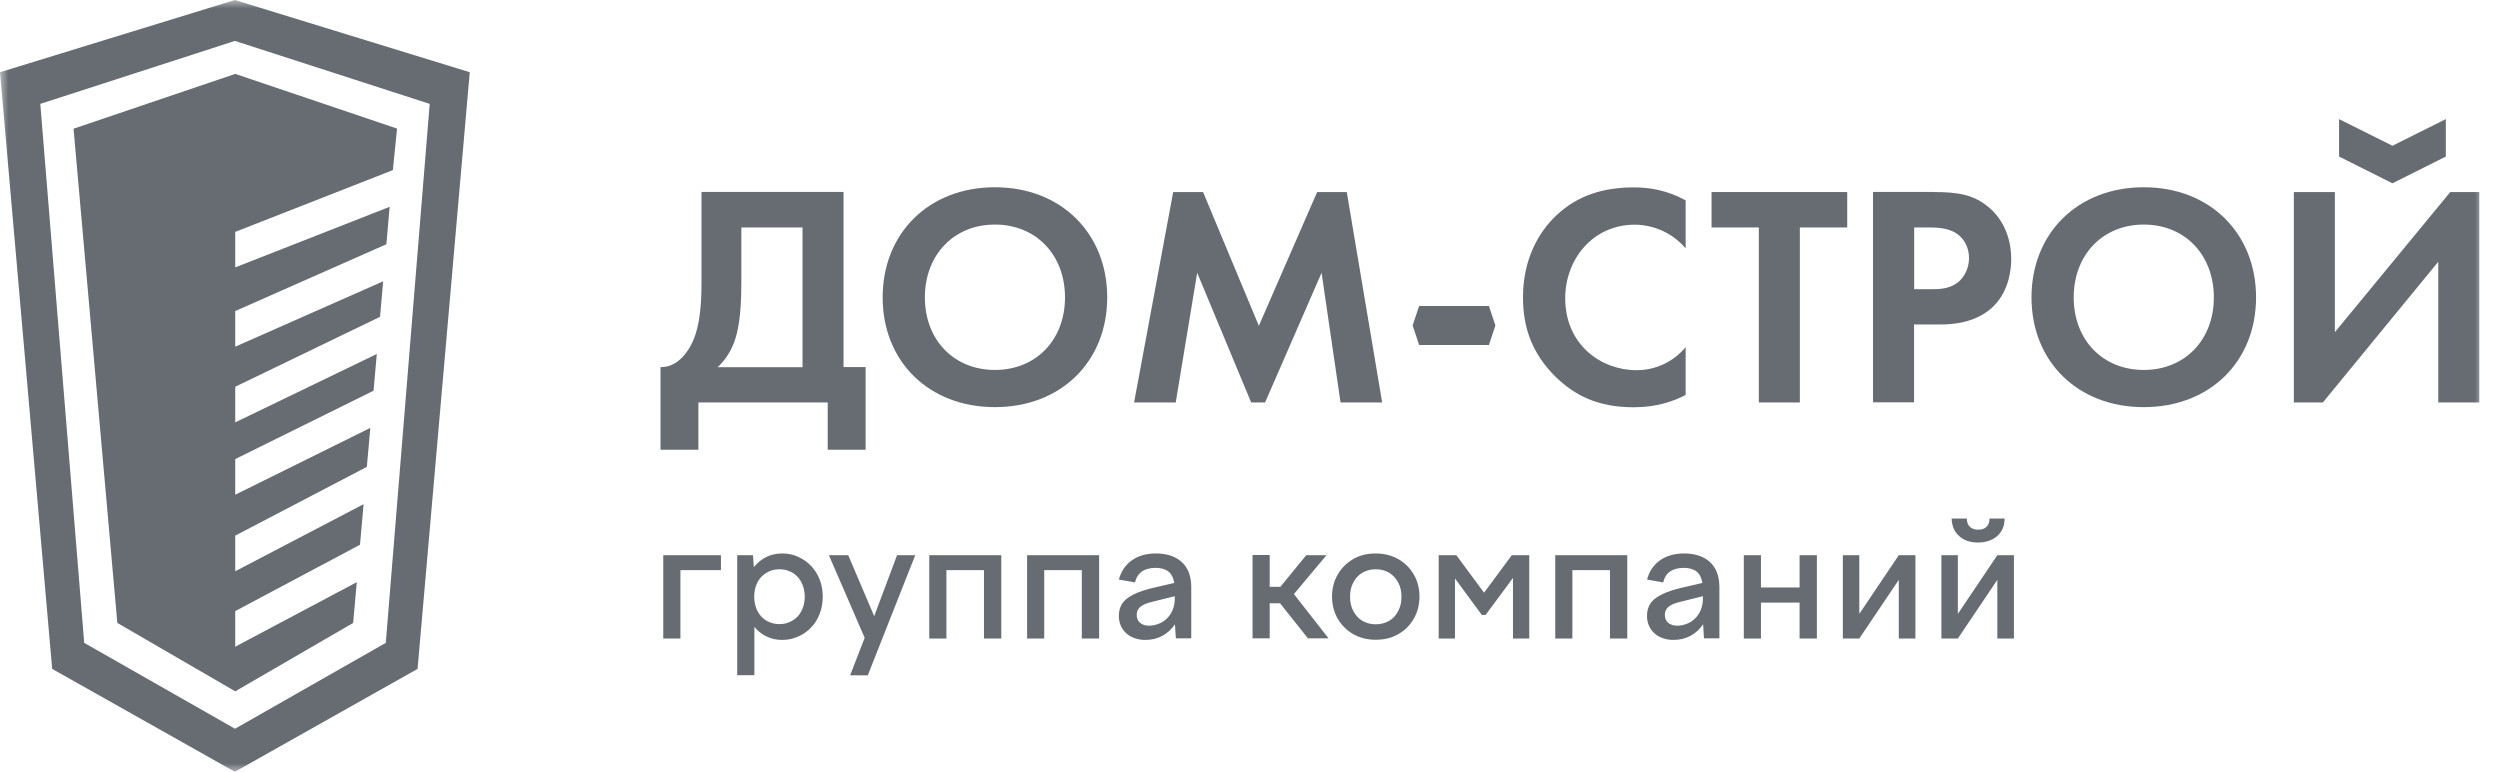
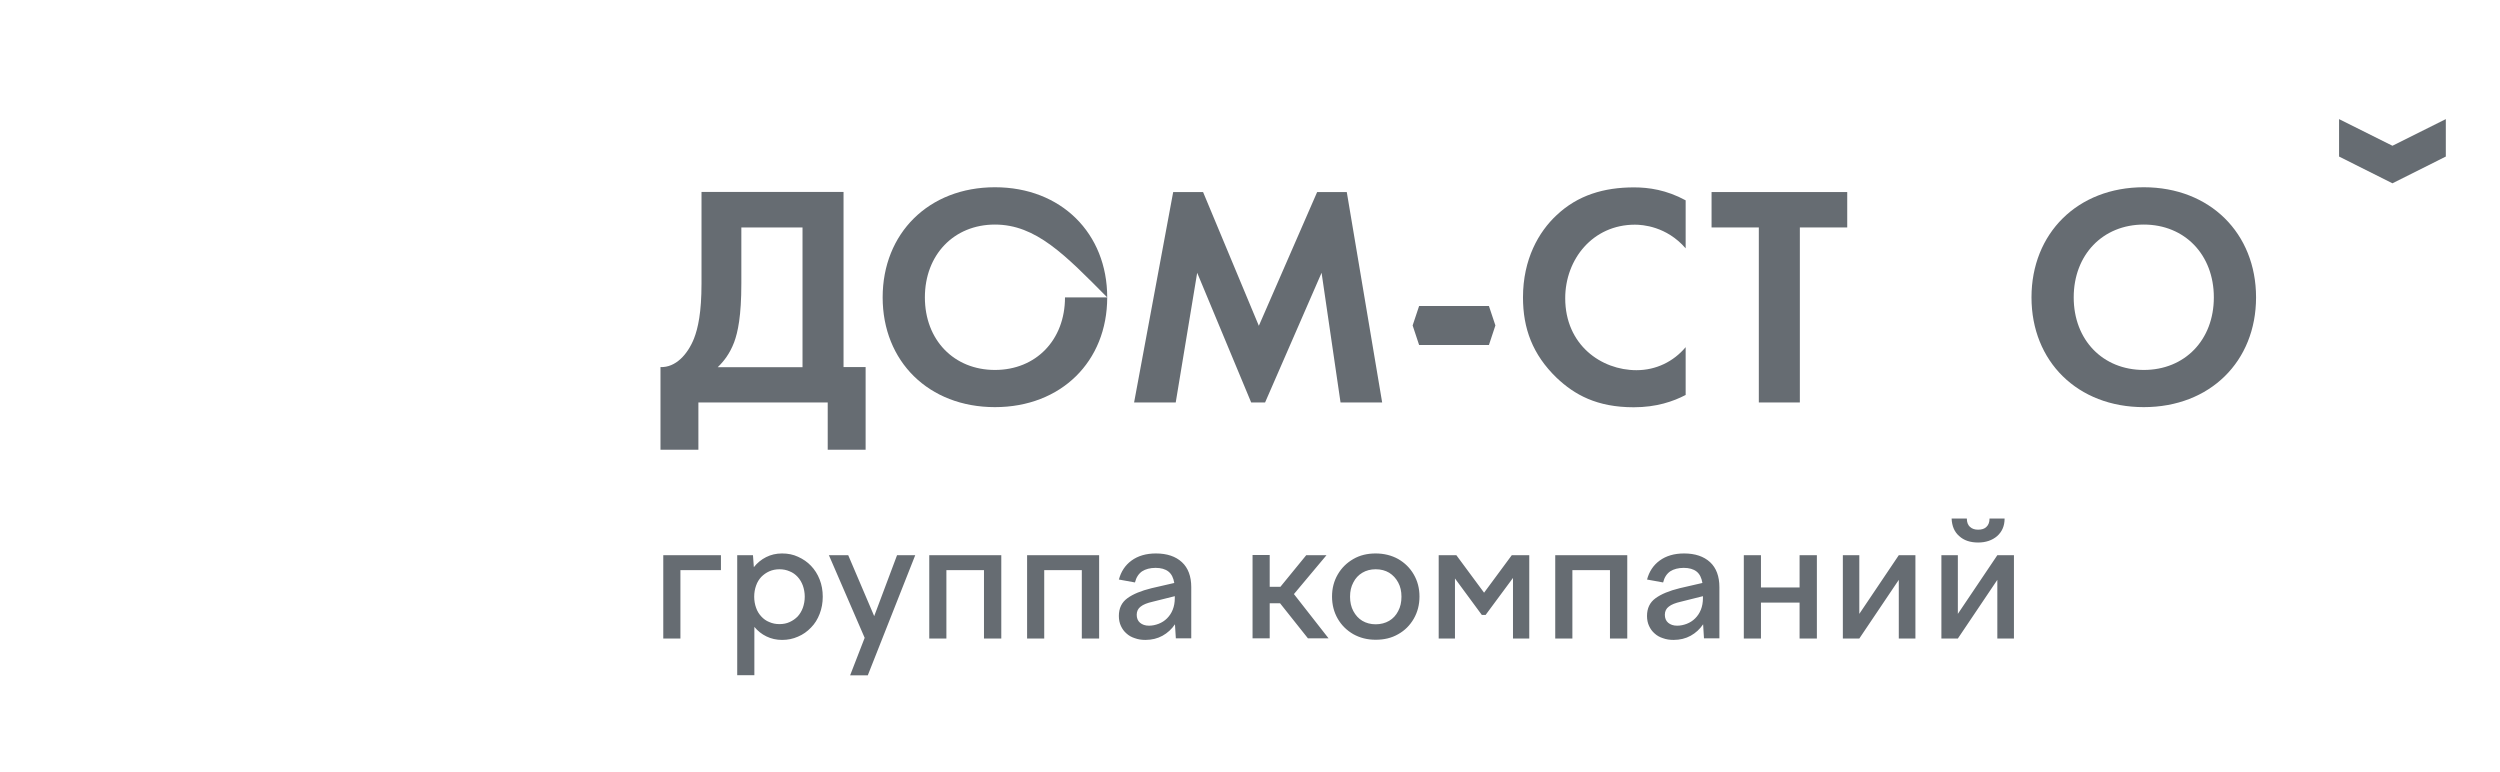
<svg xmlns="http://www.w3.org/2000/svg" width="149" height="46" viewBox="0 0 149 46" fill="none">
  <mask id="mask0_3420_19" style="mask-type:luminance" maskUnits="userSpaceOnUse" x="0" y="0" width="149" height="46">
    <path d="M148.062 0H0V46H148.062V0Z" fill="white" />
  </mask>
  <g mask="url(#mask0_3420_19)">
-     <path d="M13.999 2.438L2.402 6.191L5.019 38.314L14.006 43.433L22.993 38.314L25.61 6.191L13.999 2.438ZM4.383 7.671L14.02 4.404L23.665 7.664L23.415 10.138L14.02 13.82V15.936L23.222 12.326L23.029 14.556L14.02 18.539V20.662L22.836 16.766L22.65 18.882L14.02 23.05V25.173L22.457 21.098L22.264 23.286L14.02 27.361V29.485L22.071 25.502L21.863 27.826L14.02 31.923V34.046L21.67 30.049L21.456 32.466L14.02 36.42V38.543L21.263 34.697L21.048 37.127L14.02 41.203L6.992 37.127L4.383 7.671ZM0 4.304L13.999 0L27.997 4.304L24.887 39.866L13.999 46L3.11 39.866L0 4.304Z" fill="#666C72" />
    <path fill-rule="evenodd" clip-rule="evenodd" d="M116.688 33.09V36.587L119.041 33.09H120.031V38.056H119.041V34.559L116.688 38.056H115.707V33.09H116.688ZM116.326 30.906H117.224C117.224 31.123 117.286 31.289 117.41 31.403C117.534 31.517 117.699 31.569 117.895 31.569C118.111 31.569 118.277 31.517 118.39 31.403C118.514 31.289 118.576 31.123 118.576 30.906H119.474C119.474 31.351 119.319 31.693 119.03 31.951C118.741 32.2 118.359 32.334 117.895 32.334C117.431 32.334 117.048 32.21 116.77 31.951C116.481 31.703 116.336 31.351 116.316 30.906H116.326ZM110.815 33.09V36.587L113.168 33.09H114.159V38.056H113.168V34.559L110.815 38.056H109.834V33.09H110.815ZM104.953 33.09V35.014H107.255V33.09H108.286V38.056H107.255V35.914H104.953V38.056H103.931V33.09H104.953ZM99.225 36.639C99.225 36.835 99.287 37.001 99.421 37.115C99.555 37.228 99.731 37.291 99.958 37.291C100.154 37.291 100.35 37.249 100.536 37.177C100.721 37.104 100.887 37.001 101.031 36.856C101.176 36.711 101.289 36.546 101.372 36.339C101.454 36.132 101.495 35.904 101.495 35.645V35.532L100.174 35.863C99.855 35.935 99.617 36.028 99.463 36.152C99.308 36.266 99.225 36.432 99.225 36.639ZM98.162 34.549C98.286 34.073 98.533 33.69 98.916 33.41C99.297 33.131 99.783 32.986 100.371 32.986C101.031 32.986 101.547 33.162 101.919 33.504C102.29 33.845 102.476 34.352 102.476 34.993V38.046H101.557L101.506 37.208C101.31 37.498 101.062 37.725 100.763 37.891C100.463 38.056 100.123 38.139 99.741 38.139C99.514 38.139 99.308 38.108 99.111 38.036C98.916 37.974 98.751 37.88 98.616 37.756C98.472 37.632 98.369 37.487 98.286 37.311C98.204 37.135 98.162 36.939 98.162 36.711C98.162 36.256 98.327 35.904 98.668 35.656C99.008 35.407 99.483 35.211 100.113 35.056L101.464 34.745C101.413 34.435 101.299 34.207 101.114 34.062C100.928 33.917 100.67 33.845 100.35 33.845C100.03 33.845 99.752 33.917 99.545 34.052C99.338 34.197 99.194 34.414 99.122 34.714L98.152 34.538L98.162 34.549ZM92.702 33.09H96.985V38.056H95.954V33.979H93.714V38.056H92.692V33.09H92.702ZM85.757 33.09H86.799L88.451 35.325L90.102 33.09H91.144V38.056H90.174V34.445L88.543 36.649H88.316L86.716 34.476V38.056H85.746V33.09H85.757ZM81.99 33.928C81.69 33.928 81.422 34 81.195 34.135C80.968 34.269 80.782 34.466 80.659 34.714C80.524 34.962 80.463 35.242 80.463 35.563C80.463 35.883 80.524 36.173 80.659 36.421C80.793 36.67 80.968 36.866 81.195 37.001C81.422 37.135 81.69 37.208 81.99 37.208C82.289 37.208 82.568 37.135 82.795 37.001C83.022 36.866 83.207 36.67 83.331 36.421C83.466 36.173 83.527 35.883 83.527 35.563C83.527 35.242 83.466 34.962 83.331 34.714C83.198 34.466 83.022 34.279 82.795 34.135C82.568 34 82.3 33.928 81.99 33.928ZM81.99 32.986C82.485 32.986 82.939 33.1 83.331 33.317C83.724 33.545 84.033 33.845 84.26 34.238C84.488 34.631 84.601 35.066 84.601 35.552C84.601 36.039 84.488 36.483 84.26 36.877C84.033 37.27 83.724 37.58 83.331 37.798C82.939 38.025 82.495 38.129 81.99 38.129C81.484 38.129 81.051 38.015 80.659 37.798C80.266 37.57 79.957 37.27 79.73 36.877C79.502 36.483 79.389 36.039 79.389 35.552C79.389 35.066 79.502 34.631 79.73 34.238C79.957 33.845 80.266 33.545 80.659 33.317C81.051 33.09 81.495 32.986 81.99 32.986ZM75.674 33.09V34.973H76.313L77.851 33.09H79.059L77.118 35.407L79.183 38.046H77.954L76.293 35.956H75.674V38.046H74.652V33.079H75.674V33.09ZM67.748 36.639C67.748 36.835 67.809 37.001 67.944 37.115C68.078 37.228 68.253 37.291 68.48 37.291C68.676 37.291 68.873 37.249 69.058 37.177C69.244 37.104 69.409 37.001 69.554 36.856C69.698 36.711 69.812 36.546 69.894 36.339C69.977 36.132 70.018 35.904 70.018 35.645V35.532L68.697 35.863C68.377 35.935 68.14 36.028 67.985 36.152C67.83 36.266 67.748 36.432 67.748 36.639ZM66.684 34.549C66.808 34.073 67.056 33.69 67.438 33.41C67.82 33.131 68.305 32.986 68.893 32.986C69.554 32.986 70.07 33.162 70.441 33.504C70.813 33.845 70.999 34.352 70.999 34.993V38.046H70.08L70.028 37.208C69.832 37.498 69.585 37.725 69.285 37.891C68.986 38.056 68.645 38.139 68.264 38.139C68.037 38.139 67.83 38.108 67.634 38.036C67.438 37.974 67.273 37.88 67.139 37.756C66.994 37.632 66.891 37.487 66.808 37.311C66.726 37.135 66.684 36.939 66.684 36.711C66.684 36.256 66.85 35.904 67.19 35.656C67.531 35.407 68.005 35.211 68.635 35.056L69.987 34.745C69.936 34.435 69.822 34.207 69.636 34.062C69.45 33.917 69.192 33.845 68.873 33.845C68.552 33.845 68.274 33.917 68.067 34.052C67.861 34.197 67.717 34.414 67.644 34.714L66.674 34.538L66.684 34.549ZM61.225 33.09H65.508V38.056H64.476V33.979H62.236V38.056H61.215V33.09H61.225ZM55.394 33.09H59.677V38.056H58.645V33.979H56.405V38.056H55.384V33.09H55.394ZM49.418 33.09H50.554L52.102 36.721L53.464 33.09H54.548L51.72 40.25H50.667L51.534 38.015L49.398 33.079L49.418 33.09ZM46.456 37.197C46.683 37.197 46.89 37.156 47.065 37.073C47.251 36.99 47.406 36.877 47.54 36.742C47.674 36.597 47.777 36.421 47.85 36.225C47.922 36.018 47.963 35.801 47.963 35.563C47.963 35.325 47.922 35.107 47.85 34.9C47.777 34.704 47.674 34.528 47.54 34.383C47.406 34.238 47.251 34.124 47.065 34.052C46.88 33.969 46.673 33.928 46.456 33.928C46.24 33.928 46.033 33.969 45.847 34.052C45.662 34.135 45.507 34.248 45.373 34.383C45.239 34.528 45.135 34.693 45.063 34.9C44.991 35.097 44.95 35.325 44.95 35.563C44.95 35.801 44.991 36.028 45.063 36.225C45.135 36.432 45.239 36.597 45.373 36.742C45.507 36.887 45.662 37.001 45.847 37.073C46.033 37.156 46.229 37.197 46.456 37.197ZM43.938 40.25V33.09H44.877L44.929 33.803C45.125 33.555 45.373 33.348 45.662 33.203C45.951 33.059 46.26 32.986 46.611 32.986C46.962 32.986 47.272 33.048 47.561 33.183C47.86 33.317 48.118 33.493 48.335 33.721C48.551 33.948 48.727 34.218 48.851 34.538C48.974 34.849 49.036 35.19 49.036 35.563C49.036 35.935 48.974 36.266 48.851 36.587C48.727 36.908 48.562 37.177 48.335 37.404C48.118 37.632 47.86 37.818 47.561 37.943C47.261 38.077 46.952 38.139 46.611 38.139C46.27 38.139 45.961 38.067 45.682 37.932C45.404 37.798 45.166 37.611 44.96 37.363V40.24H43.938V40.25ZM39.531 33.09H42.968V33.979H40.553V38.056H39.531V33.09Z" fill="#666C72" />
    <path fill-rule="evenodd" clip-rule="evenodd" d="M142.59 8.687L139.408 7.099V9.33L142.59 10.925L145.771 9.33V7.099L142.59 8.687Z" fill="#666C72" />
    <path d="M50.275 11.446V21.878H51.591V26.803H49.332V23.987H41.624V26.803H39.365V21.878C40.266 21.913 40.981 21.127 41.36 20.183C41.603 19.561 41.81 18.625 41.81 16.894V11.439H50.268L50.275 11.446ZM44.184 16.901C44.184 18.839 43.977 19.797 43.755 20.398C43.491 21.091 43.133 21.541 42.776 21.885H47.83V13.555H44.184V16.901Z" fill="#666C72" />
-     <path d="M65.99 17.724C65.99 21.541 63.245 24.265 59.298 24.265C55.352 24.265 52.606 21.541 52.606 17.724C52.606 13.906 55.352 11.16 59.298 11.16C63.245 11.16 65.99 13.906 65.99 17.724ZM63.474 17.724C63.474 15.186 61.744 13.384 59.298 13.384C56.853 13.384 55.123 15.186 55.123 17.724C55.123 20.262 56.853 22.049 59.298 22.049C61.744 22.049 63.474 20.262 63.474 17.724Z" fill="#666C72" />
+     <path d="M65.99 17.724C65.99 21.541 63.245 24.265 59.298 24.265C55.352 24.265 52.606 21.541 52.606 17.724C52.606 13.906 55.352 11.16 59.298 11.16C63.245 11.16 65.99 13.906 65.99 17.724ZC63.474 15.186 61.744 13.384 59.298 13.384C56.853 13.384 55.123 15.186 55.123 17.724C55.123 20.262 56.853 22.049 59.298 22.049C61.744 22.049 63.474 20.262 63.474 17.724Z" fill="#666C72" />
    <path d="M69.937 11.446H71.703L75.027 19.418L78.502 11.446H80.268L82.377 23.987H79.896L78.766 16.258L75.399 23.987H74.57L71.352 16.258L70.073 23.987H67.592L69.922 11.446H69.937Z" fill="#666C72" />
    <path d="M100.472 23.536C99.722 23.929 98.721 24.273 97.369 24.273C95.168 24.273 93.837 23.522 92.779 22.521C91.335 21.127 90.77 19.568 90.77 17.724C90.77 15.45 91.707 13.813 92.779 12.819C94.038 11.632 95.596 11.168 97.384 11.168C98.271 11.168 99.322 11.318 100.465 11.94V14.8C99.322 13.484 97.891 13.391 97.441 13.391C94.924 13.391 93.287 15.457 93.287 17.774C93.287 20.555 95.432 22.063 97.534 22.063C98.699 22.063 99.736 21.556 100.465 20.691V23.551L100.472 23.536Z" fill="#666C72" />
    <path d="M107.271 13.556V23.987H104.826V13.556H102.009V11.446H110.095V13.556H107.278H107.271Z" fill="#666C72" />
-     <path d="M115.279 11.446C116.688 11.446 117.667 11.597 118.59 12.404C119.604 13.305 119.869 14.528 119.869 15.429C119.869 15.915 119.791 17.273 118.833 18.231C118.139 18.925 117.102 19.339 115.658 19.339H114.078V23.98H111.633V11.439H115.279V11.446ZM114.078 17.237H115.072C115.544 17.237 116.144 17.237 116.673 16.844C117.123 16.487 117.353 15.922 117.353 15.379C117.353 14.685 117.016 14.213 116.659 13.949C116.152 13.591 115.515 13.555 114.929 13.555H114.085V17.237H114.078Z" fill="#666C72" />
    <path d="M134.461 17.724C134.461 21.541 131.715 24.265 127.769 24.265C123.823 24.265 121.077 21.541 121.077 17.724C121.077 13.906 123.823 11.16 127.769 11.16C131.715 11.16 134.461 13.906 134.461 17.724ZM131.945 17.724C131.945 15.186 130.215 13.384 127.769 13.384C125.324 13.384 123.593 15.186 123.593 17.724C123.593 20.262 125.324 22.049 127.769 22.049C130.215 22.049 131.945 20.262 131.945 17.724Z" fill="#666C72" />
-     <path d="M139.158 11.446V19.797L146.036 11.446H147.766V23.987H145.321V15.6L138.443 23.987H136.713V11.446H139.158Z" fill="#666C72" />
    <path fill-rule="evenodd" clip-rule="evenodd" d="M84.193 19.397L84.579 20.562H87.195H88.74L89.126 19.397L88.74 18.238H87.195H84.579L84.193 19.397Z" fill="#666C72" />
  </g>
</svg>